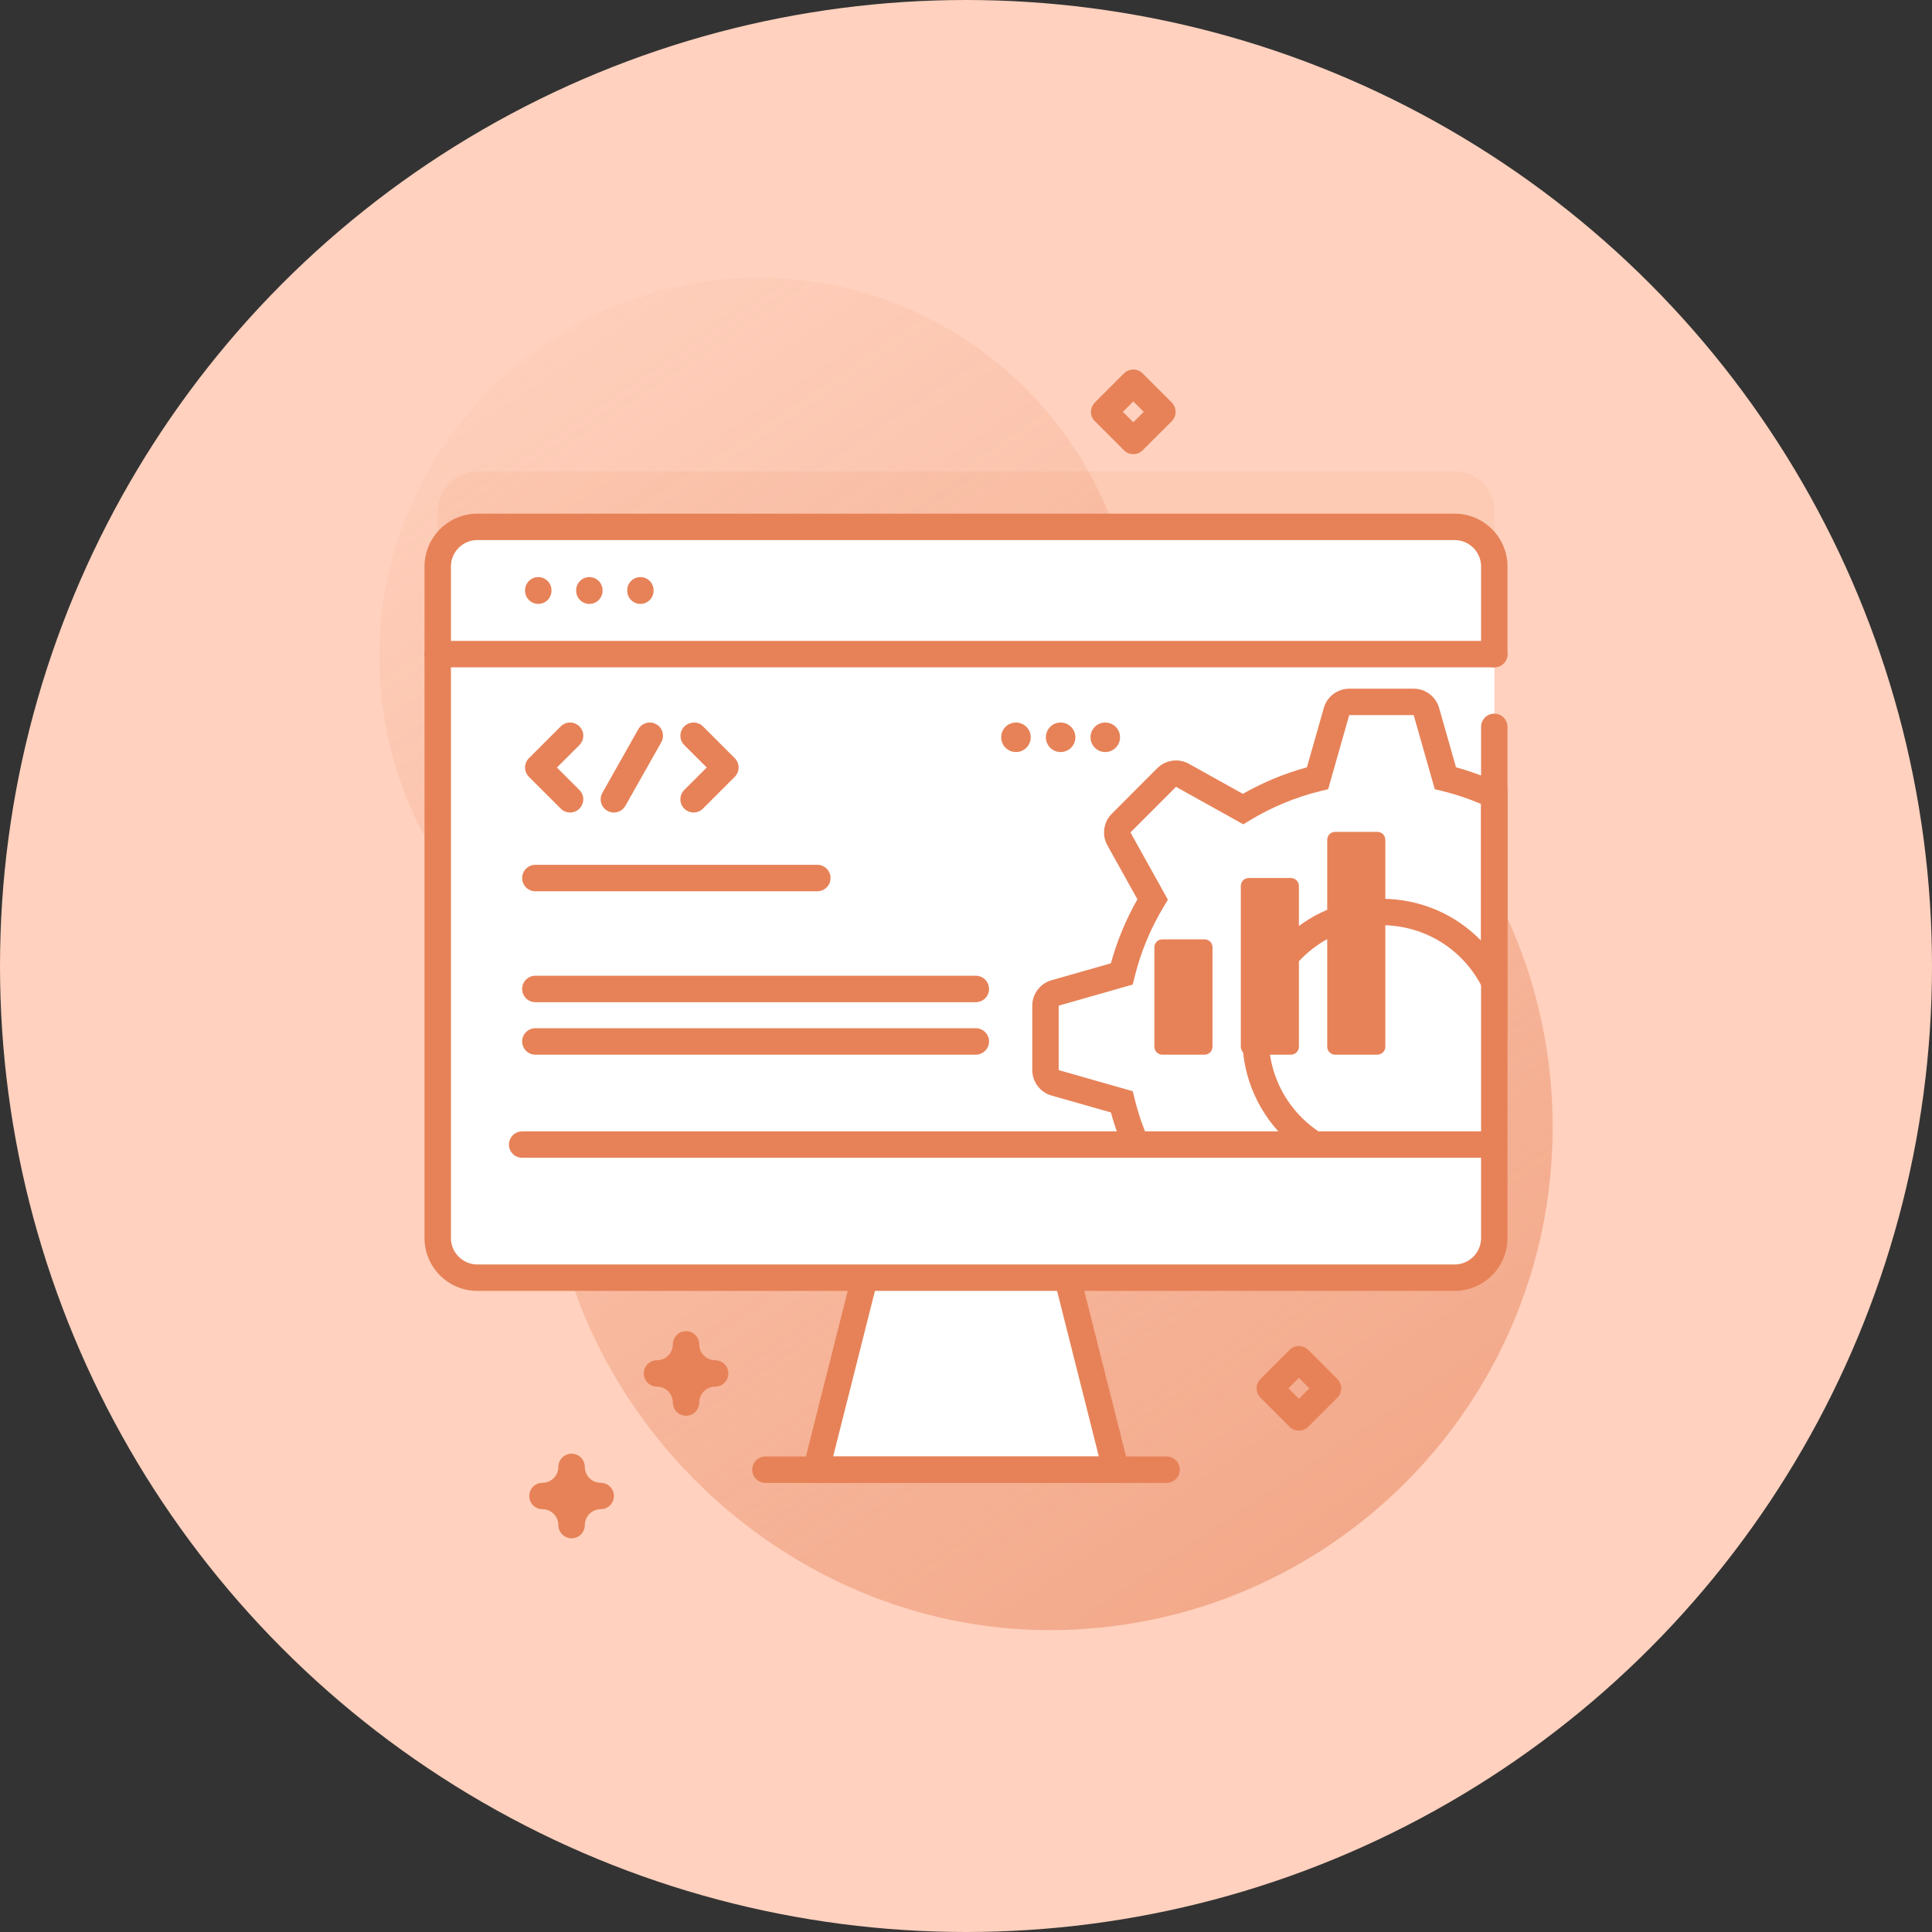
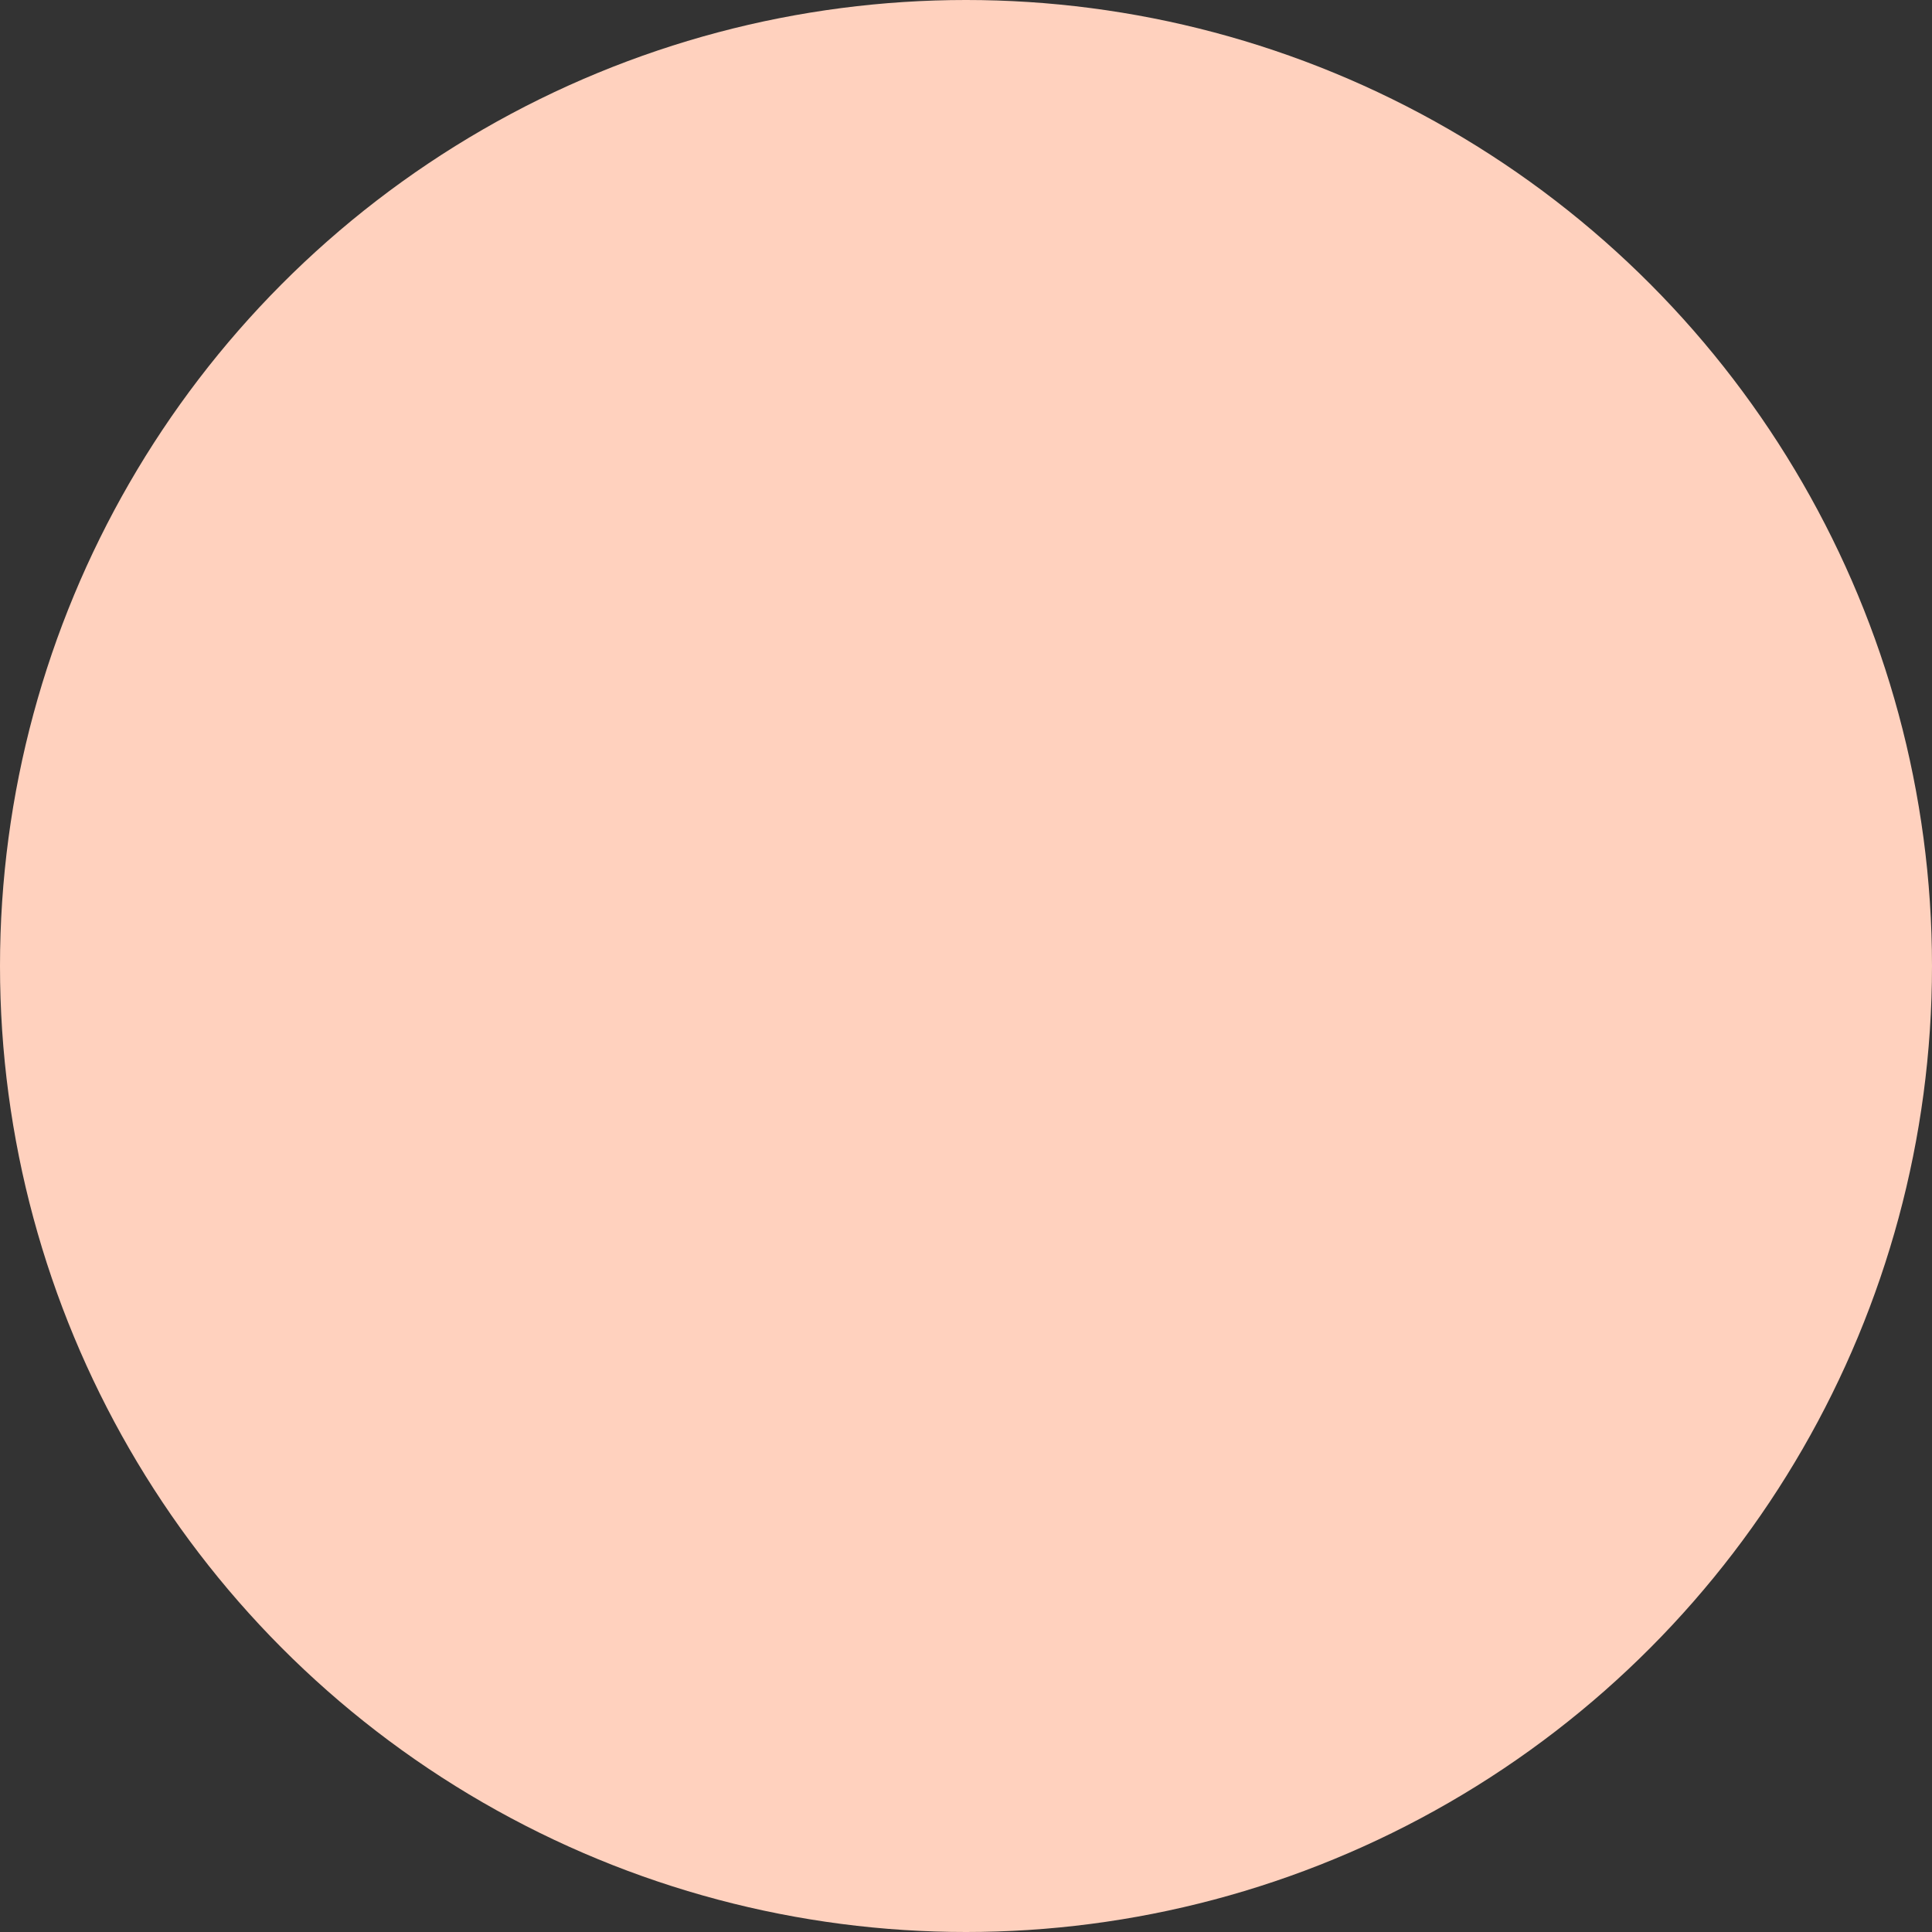
<svg xmlns="http://www.w3.org/2000/svg" width="80" height="80" viewBox="0 0 80 80" fill="none">
  <rect x="0" y="0" width="80" height="80" fill="#333333" stroke="none" />
  <circle cx="40" cy="40" r="40" fill="#FFD1BE" />
  <g clip-path="url(#clip0_28_2266)">
    <path d="M45.914 21.273C43.57 15.512 37.9 11.46 31.288 11.5C22.852 11.552 15.916 18.356 15.712 26.789C15.611 30.95 17.131 34.754 19.686 37.616C21.722 39.897 22.744 42.901 22.641 45.958C22.628 46.364 22.625 46.773 22.636 47.185C22.905 58.275 32.379 67.507 43.473 67.5C54.972 67.493 64.292 58.169 64.292 46.669C64.292 38.239 59.284 30.979 52.081 27.701C49.274 26.423 47.076 24.13 45.914 21.273V21.273Z" fill="url(#paint0_linear_28_2266)" />
    <path opacity="0.1" d="M61.875 21.16V48.969C61.875 49.874 61.14 50.609 60.234 50.609H19.766C18.86 50.609 18.125 49.874 18.125 48.969V21.16C18.125 20.255 18.86 19.52 19.766 19.52H60.234C61.14 19.52 61.875 20.255 61.875 21.16V21.16Z" fill="#E78258" />
    <path d="M46.928 18.806C46.783 18.806 46.644 18.748 46.541 18.645L45.336 17.44C45.122 17.227 45.122 16.881 45.336 16.667L46.541 15.462C46.644 15.359 46.783 15.302 46.928 15.302C47.073 15.302 47.212 15.359 47.314 15.462L48.52 16.667C48.622 16.77 48.68 16.909 48.68 17.054C48.68 17.199 48.622 17.338 48.52 17.441L47.314 18.646C47.212 18.748 47.073 18.806 46.928 18.806V18.806ZM46.496 17.054L46.928 17.485L47.359 17.054L46.928 16.622L46.496 17.054Z" fill="#E78258" />
    <path d="M53.785 59.24C53.64 59.24 53.501 59.182 53.398 59.08L52.193 57.875C51.98 57.661 51.98 57.315 52.193 57.102L53.398 55.897C53.612 55.683 53.958 55.683 54.172 55.897L55.377 57.102C55.48 57.204 55.537 57.343 55.537 57.488C55.537 57.633 55.48 57.773 55.377 57.875L54.172 59.08C54.069 59.182 53.93 59.24 53.785 59.24V59.24ZM53.353 57.488L53.785 57.92L54.217 57.488L53.785 57.056L53.353 57.488Z" fill="#E78258" />
    <path d="M23.668 63.698C23.366 63.698 23.121 63.453 23.121 63.151C23.121 62.788 22.826 62.493 22.463 62.493C22.161 62.493 21.916 62.248 21.916 61.946C21.916 61.644 22.161 61.399 22.463 61.399C22.826 61.399 23.121 61.104 23.121 60.741C23.121 60.439 23.366 60.194 23.668 60.194C23.97 60.194 24.215 60.439 24.215 60.741C24.215 61.104 24.51 61.399 24.873 61.399C25.175 61.399 25.42 61.644 25.42 61.946C25.42 62.248 25.175 62.493 24.873 62.493C24.51 62.493 24.215 62.788 24.215 63.151C24.215 63.453 23.97 63.698 23.668 63.698Z" fill="#E78258" />
-     <path d="M28.408 58.623C28.106 58.623 27.861 58.378 27.861 58.076C27.861 57.713 27.566 57.418 27.203 57.418C26.901 57.418 26.656 57.173 26.656 56.871C26.656 56.569 26.901 56.324 27.203 56.324C27.566 56.324 27.861 56.029 27.861 55.666C27.861 55.364 28.106 55.119 28.408 55.119C28.71 55.119 28.955 55.364 28.955 55.666C28.955 56.029 29.25 56.324 29.613 56.324C29.916 56.324 30.16 56.569 30.16 56.871C30.16 57.173 29.916 57.418 29.613 57.418C29.25 57.418 28.955 57.713 28.955 58.076C28.955 58.378 28.71 58.623 28.408 58.623Z" fill="#E78258" />
    <path d="M46.202 60.858H33.797L35.414 54.448L36.278 51.024H43.721L44.586 54.448L46.202 60.858Z" fill="white" />
    <path d="M46.203 61.404H33.797C33.628 61.404 33.469 61.326 33.365 61.193C33.262 61.06 33.225 60.887 33.267 60.724L35.219 52.986C35.293 52.693 35.59 52.516 35.883 52.59C36.176 52.663 36.354 52.961 36.28 53.254L34.499 60.31H45.501L43.705 53.191C43.631 52.898 43.808 52.6 44.101 52.526C44.394 52.453 44.691 52.63 44.765 52.923L46.733 60.724C46.775 60.887 46.738 61.06 46.635 61.193C46.531 61.326 46.372 61.404 46.203 61.404V61.404Z" fill="#E78258" />
    <path d="M61.875 23.457V51.266C61.875 52.171 61.14 52.906 60.234 52.906H19.766C18.86 52.906 18.125 52.171 18.125 51.266V23.457C18.125 22.551 18.86 21.816 19.766 21.816H60.234C61.14 21.816 61.875 22.551 61.875 23.457V23.457Z" fill="white" />
    <path d="M60.234 21.816H50.828V52.906H60.234C61.14 52.906 61.875 52.171 61.875 51.266V23.457C61.875 22.551 61.14 21.816 60.234 21.816V21.816Z" fill="white" />
    <path d="M59.85 32.223L59.064 29.462C58.997 29.226 58.782 29.064 58.538 29.064H55.869C55.625 29.064 55.41 29.226 55.343 29.462L54.557 32.223C53.454 32.493 52.416 32.928 51.471 33.501L48.962 32.104C48.749 31.985 48.482 32.022 48.309 32.195L46.422 34.083C46.25 34.255 46.212 34.521 46.331 34.736L47.728 37.245C47.155 38.19 46.72 39.228 46.45 40.329L43.688 41.117C43.453 41.183 43.291 41.398 43.291 41.643V44.311C43.291 44.555 43.453 44.77 43.688 44.837L46.45 45.624C46.635 46.38 46.899 47.105 47.231 47.791H55.2C53.315 47.005 51.99 45.147 51.99 42.977C51.99 40.097 54.324 37.763 57.203 37.763C59.25 37.763 61.02 38.941 61.874 40.656V32.934C61.231 32.635 60.554 32.396 59.85 32.223V32.223Z" fill="white" />
    <path d="M57.934 48.337H46.888L46.739 48.029C46.433 47.397 46.184 46.737 45.999 46.064L43.538 45.363C43.07 45.228 42.744 44.796 42.744 44.311V41.643C42.744 41.156 43.071 40.723 43.539 40.59L45.999 39.889C46.254 38.963 46.623 38.073 47.098 37.237L45.853 35.002C45.617 34.575 45.693 34.039 46.036 33.696L47.922 31.808C48.267 31.464 48.804 31.389 49.229 31.627L51.464 32.871C52.299 32.396 53.188 32.027 54.116 31.773L54.817 29.312C54.95 28.844 55.383 28.517 55.869 28.517H58.538C59.024 28.517 59.457 28.844 59.59 29.312L60.291 31.773C60.916 31.945 61.524 32.168 62.105 32.438L62.421 32.586V42.981L61.384 40.9C60.589 39.302 58.986 38.31 57.203 38.31C54.63 38.31 52.536 40.404 52.536 42.977C52.536 44.867 53.664 46.558 55.41 47.286L57.934 48.337ZM47.58 47.244H53.33C52.147 46.172 51.443 44.637 51.443 42.977C51.443 39.8 54.027 37.216 57.203 37.216C58.791 37.216 60.262 37.853 61.327 38.948V33.289C60.81 33.069 60.271 32.89 59.72 32.754L59.411 32.678L58.538 29.611L55.869 29.61L54.996 32.679L54.687 32.754C53.651 33.008 52.664 33.417 51.755 33.968L51.483 34.133L48.696 32.582L46.809 34.469L48.361 37.256L48.196 37.528C47.643 38.44 47.234 39.426 46.981 40.459L46.905 40.768L43.838 41.642L43.838 44.311L46.905 45.185L46.981 45.494C47.127 46.091 47.328 46.678 47.58 47.244V47.244Z" fill="#E78258" />
    <path d="M61.875 27.085V23.457C61.875 22.551 61.14 21.816 60.234 21.816H19.766C18.86 21.816 18.125 22.551 18.125 23.457V27.085H61.875Z" fill="white" />
    <path d="M61.875 27.632H18.125C17.823 27.632 17.578 27.387 17.578 27.085C17.578 26.783 17.823 26.538 18.125 26.538H61.875C62.177 26.538 62.422 26.783 62.422 27.085C62.422 27.387 62.177 27.632 61.875 27.632Z" fill="#E78258" />
    <path d="M18.125 47.395V51.265C18.125 52.171 18.86 52.906 19.766 52.906H60.234C61.14 52.906 61.875 52.171 61.875 51.265V47.395H18.125Z" fill="white" />
    <path d="M61.815 47.941H21.621C21.319 47.941 21.074 47.697 21.074 47.395C21.074 47.093 21.319 46.848 21.621 46.848H61.815C62.117 46.848 62.362 47.093 62.362 47.395C62.362 47.697 62.117 47.941 61.815 47.941Z" fill="#E78258" />
    <path d="M48.306 61.404H31.695C31.393 61.404 31.148 61.159 31.148 60.857C31.148 60.555 31.393 60.31 31.695 60.31H48.306C48.608 60.31 48.853 60.555 48.853 60.857C48.853 61.159 48.608 61.404 48.306 61.404V61.404Z" fill="#E78258" />
-     <path d="M22.289 25.006C21.987 25.006 21.742 24.761 21.742 24.459V24.443C21.742 24.141 21.987 23.896 22.289 23.896C22.591 23.896 22.836 24.141 22.836 24.443V24.459C22.836 24.761 22.591 25.006 22.289 25.006Z" fill="#E78258" />
    <path d="M24.404 25.006C24.102 25.006 23.857 24.761 23.857 24.459V24.443C23.857 24.141 24.102 23.896 24.404 23.896C24.706 23.896 24.951 24.141 24.951 24.443V24.459C24.951 24.761 24.706 25.006 24.404 25.006Z" fill="#E78258" />
-     <path d="M26.518 25.006C26.215 25.006 25.971 24.761 25.971 24.459V24.443C25.971 24.141 26.215 23.896 26.518 23.896C26.82 23.896 27.064 24.141 27.064 24.443V24.459C27.064 24.761 26.82 25.006 26.518 25.006Z" fill="#E78258" />
-     <path d="M60.234 53.453H19.766C18.559 53.453 17.578 52.471 17.578 51.265V23.457C17.578 22.251 18.559 21.27 19.766 21.27H60.234C61.441 21.27 62.422 22.251 62.422 23.457V27.085C62.422 27.387 62.177 27.632 61.875 27.632C61.573 27.632 61.328 27.387 61.328 27.085V23.457C61.328 22.854 60.837 22.363 60.234 22.363H19.766C19.163 22.363 18.672 22.854 18.672 23.457V51.265C18.672 51.868 19.163 52.359 19.766 52.359H60.234C60.837 52.359 61.328 51.868 61.328 51.265V30.097C61.328 29.795 61.573 29.55 61.875 29.55C62.177 29.55 62.422 29.795 62.422 30.097V51.265C62.422 52.471 61.441 53.453 60.234 53.453Z" fill="#E78258" />
    <path d="M40.406 41.499H22.169C21.866 41.499 21.621 41.254 21.621 40.951C21.621 40.648 21.866 40.403 22.169 40.403H40.406C40.709 40.403 40.954 40.648 40.954 40.951C40.954 41.254 40.709 41.499 40.406 41.499Z" fill="#E78258" />
    <path d="M33.844 36.906H22.169C21.866 36.906 21.621 36.661 21.621 36.358C21.621 36.056 21.866 35.81 22.169 35.81H33.844C34.146 35.81 34.392 36.056 34.392 36.358C34.392 36.661 34.146 36.906 33.844 36.906Z" fill="#E78258" />
    <path d="M40.406 43.672H22.169C21.866 43.672 21.621 43.426 21.621 43.124C21.621 42.821 21.866 42.576 22.169 42.576H40.406C40.709 42.576 40.954 42.821 40.954 43.124C40.954 43.426 40.709 43.672 40.406 43.672Z" fill="#E78258" />
    <path d="M23.605 33.644C23.465 33.644 23.325 33.591 23.219 33.484L21.902 32.168C21.689 31.954 21.689 31.608 21.902 31.394L23.219 30.078C23.432 29.865 23.779 29.865 23.992 30.078C24.206 30.292 24.206 30.638 23.992 30.852L23.062 31.781L23.992 32.711C24.206 32.925 24.206 33.271 23.992 33.484C23.885 33.591 23.745 33.644 23.605 33.644V33.644Z" fill="#E78258" />
    <path d="M28.721 33.644C28.581 33.644 28.441 33.591 28.334 33.484C28.12 33.271 28.12 32.924 28.334 32.711L29.264 31.781L28.334 30.852C28.12 30.638 28.12 30.292 28.334 30.078C28.547 29.865 28.894 29.865 29.107 30.078L30.424 31.394C30.637 31.608 30.637 31.954 30.424 32.168L29.107 33.484C29.001 33.591 28.861 33.644 28.721 33.644Z" fill="#E78258" />
    <path d="M25.419 33.645C25.328 33.645 25.236 33.622 25.151 33.574C24.888 33.425 24.795 33.092 24.944 32.829L26.43 30.196C26.579 29.933 26.913 29.84 27.175 29.989C27.439 30.137 27.531 30.471 27.383 30.734L25.896 33.367C25.796 33.545 25.61 33.645 25.419 33.645V33.645Z" fill="#E78258" />
    <path d="M53.457 43.671H51.707C51.526 43.671 51.379 43.524 51.379 43.343V36.685C51.379 36.504 51.526 36.357 51.707 36.357H53.457C53.638 36.357 53.785 36.504 53.785 36.685V43.343C53.785 43.524 53.638 43.671 53.457 43.671Z" fill="#E78258" />
    <path d="M49.879 43.672H48.129C47.948 43.672 47.801 43.525 47.801 43.343V39.225C47.801 39.043 47.948 38.897 48.129 38.897H49.879C50.06 38.897 50.207 39.043 50.207 39.225V43.343C50.207 43.525 50.06 43.672 49.879 43.672Z" fill="#E78258" />
    <path d="M57.035 43.671H55.285C55.104 43.671 54.957 43.524 54.957 43.343V34.774C54.957 34.593 55.104 34.446 55.285 34.446H57.035C57.216 34.446 57.363 34.593 57.363 34.774V43.343C57.363 43.524 57.216 43.671 57.035 43.671Z" fill="#E78258" />
    <path d="M45.768 31.141C46.105 31.141 46.379 30.867 46.379 30.529C46.379 30.192 46.105 29.918 45.768 29.918C45.43 29.918 45.156 30.192 45.156 30.529C45.156 30.867 45.43 31.141 45.768 31.141Z" fill="#E78258" />
    <path d="M43.918 31.141C44.256 31.141 44.529 30.867 44.529 30.529C44.529 30.192 44.256 29.918 43.918 29.918C43.58 29.918 43.307 30.192 43.307 30.529C43.307 30.867 43.58 31.141 43.918 31.141Z" fill="#E78258" />
    <path d="M42.068 31.141C42.406 31.141 42.68 30.867 42.68 30.529C42.68 30.192 42.406 29.918 42.068 29.918C41.731 29.918 41.457 30.192 41.457 30.529C41.457 30.867 41.731 31.141 42.068 31.141Z" fill="#E78258" />
  </g>
  <defs>
    <linearGradient id="paint0_linear_28_2266" x1="19.504" y1="10.822" x2="57.074" y2="66.909" gradientUnits="userSpaceOnUse">
      <stop stop-color="#E78258" />
      <stop offset="0" stop-color="#E78258" stop-opacity="0" />
      <stop offset="1" stop-color="#E78258" stop-opacity="0.53" />
    </linearGradient>
    <clipPath id="clip0_28_2266">
-       <rect width="56" height="56" fill="white" transform="translate(12 11.5)" />
-     </clipPath>
+       </clipPath>
  </defs>
</svg>